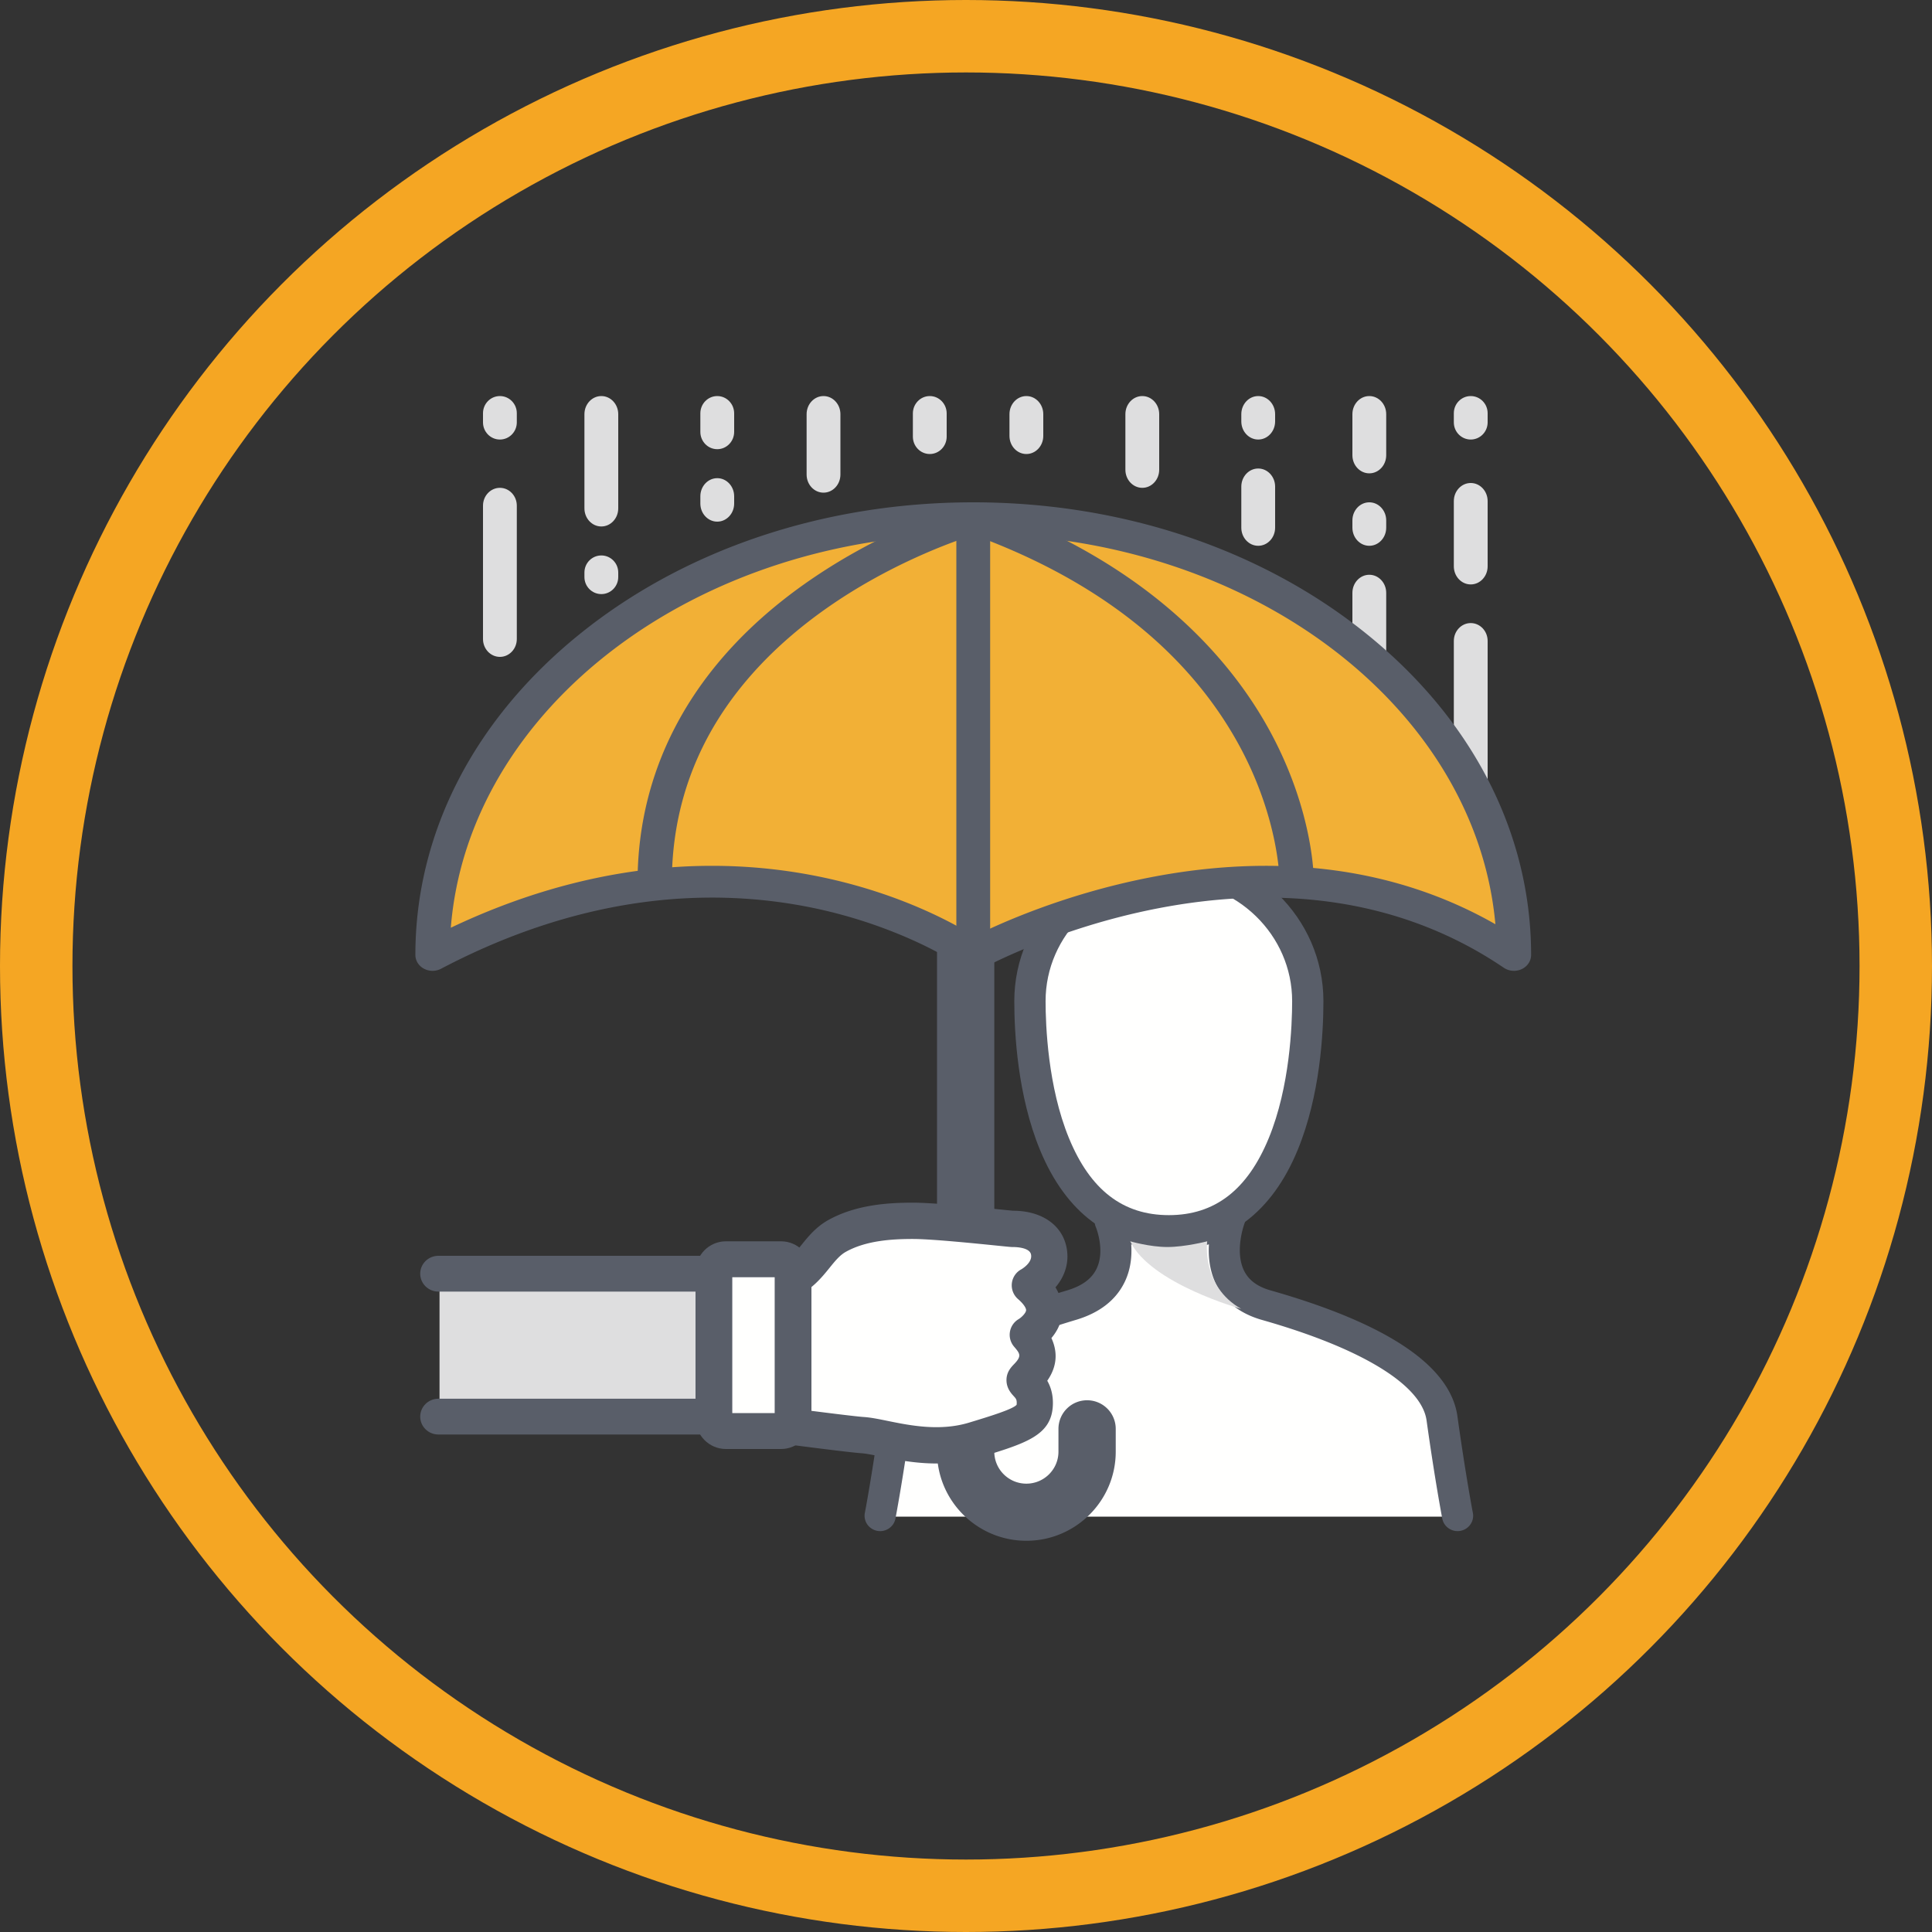
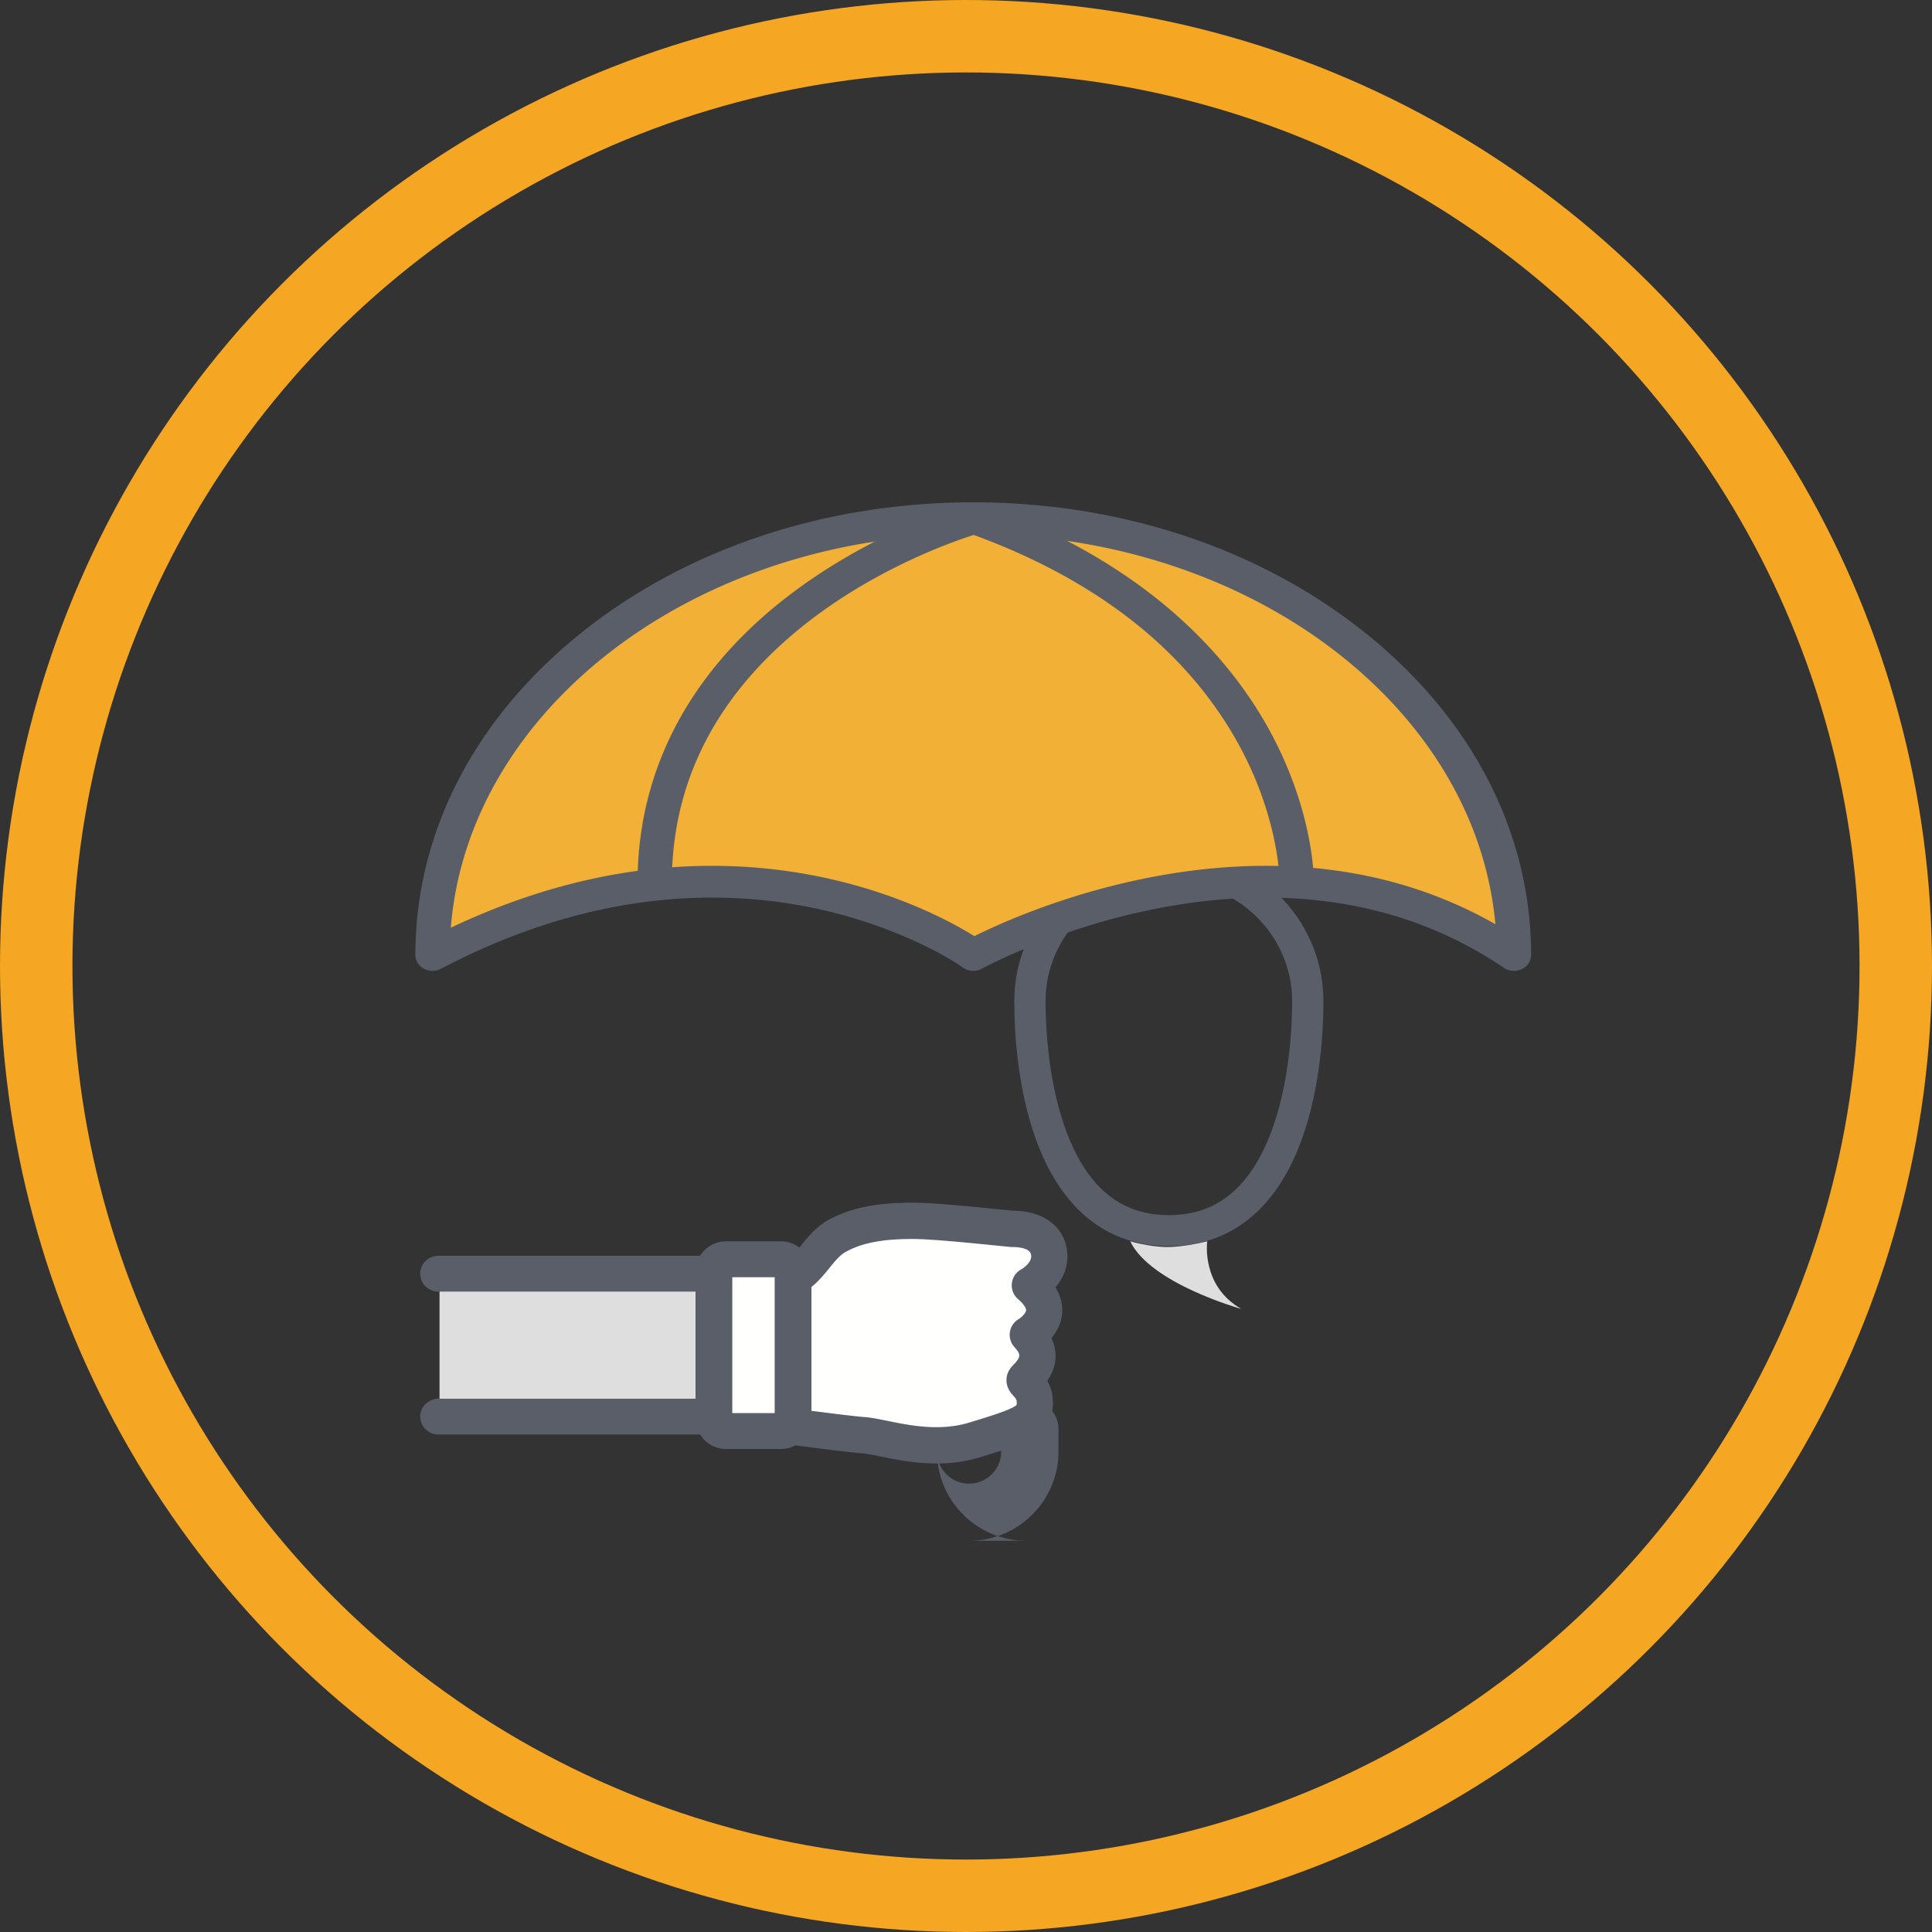
<svg xmlns="http://www.w3.org/2000/svg" width="400" height="400">
  <rect width="100%" height="100%" fill="#333333" stroke="none" />
  <g fill="none" fill-rule="evenodd">
    <circle stroke="#F5A623" stroke-width="15" cx="200" cy="200" r="192.5" />
-     <path d="M283.5 143c-1.932 0-3.5-1.679-3.5-3.75v-16.5c0-2.071 1.568-3.75 3.5-3.75s3.5 1.679 3.5 3.75v16.5c0 2.071-1.568 3.75-3.5 3.75M283.5 98c-1.932 0-3.5-1.679-3.5-3.75v-8.5c0-2.071 1.568-3.75 3.5-3.75s3.5 1.679 3.5 3.75v8.5c0 2.071-1.568 3.75-3.5 3.75M236.5 101c-1.932 0-3.5-1.679-3.5-3.75v-11.5c0-2.071 1.568-3.75 3.5-3.75s3.5 1.679 3.5 3.75v11.5c0 2.071-1.568 3.75-3.5 3.75M283.5 113c-1.932 0-3.5-1.679-3.5-3.75v-1.5c0-2.071 1.568-3.75 3.5-3.75s3.5 1.679 3.5 3.75v1.5c0 2.071-1.568 3.75-3.5 3.75M148.5 93c-1.932 0-3.5-1.606-3.5-3.587v-3.826c0-1.981 1.568-3.587 3.5-3.587s3.5 1.606 3.5 3.587v3.826c0 1.981-1.568 3.587-3.5 3.587M148.5 108c-1.932 0-3.5-1.679-3.5-3.75v-1.5c0-2.071 1.568-3.75 3.5-3.75s3.5 1.679 3.5 3.75v1.5c0 2.071-1.568 3.75-3.5 3.75M260.5 113c-1.932 0-3.5-1.679-3.5-3.75v-8.5c0-2.071 1.568-3.75 3.5-3.75s3.5 1.679 3.5 3.75v8.5c0 2.071-1.568 3.75-3.5 3.75M260.5 91c-1.932 0-3.5-1.679-3.5-3.75v-1.5c0-2.071 1.568-3.75 3.5-3.75s3.5 1.679 3.5 3.75v1.5c0 2.071-1.568 3.75-3.5 3.75M212.5 94c-1.932 0-3.5-1.679-3.5-3.75v-4.5c0-2.071 1.568-3.75 3.5-3.75s3.5 1.679 3.5 3.75v4.5c0 2.071-1.568 3.75-3.5 3.75M304.5 168c-1.932 0-3.5-1.658-3.5-3.703v-31.594c0-2.045 1.568-3.703 3.5-3.703s3.5 1.658 3.5 3.703v31.594c0 2.045-1.568 3.703-3.5 3.703M304.5 121c-1.932 0-3.5-1.679-3.5-3.75v-13.5c0-2.071 1.568-3.75 3.5-3.75s3.5 1.679 3.5 3.75v13.5c0 2.071-1.568 3.75-3.5 3.75M304.5 91c-1.932 0-3.5-1.59-3.5-3.553v-1.894c0-1.962 1.568-3.553 3.5-3.553s3.5 1.59 3.5 3.553v1.894c0 1.962-1.568 3.553-3.5 3.553M124.5 109c-1.932 0-3.5-1.679-3.5-3.75v-19.5c0-2.071 1.568-3.75 3.5-3.75s3.5 1.679 3.5 3.75v19.5c0 2.071-1.568 3.75-3.5 3.75M124.5 123c-1.932 0-3.5-1.58-3.5-3.53v-.94c0-1.95 1.568-3.53 3.5-3.53s3.5 1.58 3.5 3.53v.94c0 1.95-1.568 3.53-3.5 3.53M103.5 136c-1.932 0-3.5-1.655-3.5-3.697v-27.606c0-2.042 1.568-3.697 3.5-3.697s3.5 1.655 3.5 3.697v27.606c0 2.042-1.568 3.697-3.5 3.697M103.5 91c-1.932 0-3.5-1.59-3.5-3.553v-1.894c0-1.962 1.568-3.553 3.5-3.553s3.5 1.59 3.5 3.553v1.894c0 1.962-1.568 3.553-3.5 3.553M170.5 102c-1.932 0-3.5-1.679-3.5-3.75v-12.5c0-2.071 1.568-3.75 3.5-3.75s3.5 1.679 3.5 3.75v12.5c0 2.071-1.568 3.75-3.5 3.75M192.5 94c-1.932 0-3.5-1.612-3.5-3.6v-4.8c0-1.988 1.568-3.6 3.5-3.6s3.5 1.612 3.5 3.6v4.8c0 1.988-1.568 3.6-3.5 3.6" fill="#DEDEDF" />
-     <path d="M271 207.845c0 15.378-3.906 47.155-28.5 47.155S214 223.223 214 207.845C214 192.466 226.76 180 242.5 180s28.5 12.466 28.5 27.845" fill="#FFFFFE" />
    <path d="M242 182.42c-14.074 0-25.524 11.147-25.524 24.85 0 4.992.473 17.749 4.838 28.362 4.41 10.733 11.178 15.95 20.686 15.95s16.277-5.217 20.686-15.95c4.365-10.613 4.838-23.37 4.838-28.362 0-13.703-11.45-24.85-25.524-24.85zm0 75.58c-12.093 0-21.32-6.896-26.69-19.947-4.621-11.244-5.31-24.113-5.31-30.783 0-17.242 14.356-31.27 32-31.27s32 14.028 32 31.27c0 6.67-.689 19.54-5.315 30.783C263.32 251.104 254.093 258 242 258z" fill="#595E69" />
-     <path d="M302 314s-1.485-7.79-3.209-20.276c-1.719-12.48-24.917-20.335-36.212-23.58-13.019-3.736-7.493-18.144-7.493-18.144-2.601 1.838-7.778 3.557-12.586 3.557-4.808 0-12.082-2.901-12.082-2.901s5.68 13.37-7.997 17.488c-11.265 3.394-34.493 11.1-36.212 23.58C184.485 306.21 183 314 183 314h119" fill="#FFFFFE" />
-     <path d="M301.77 316.998c-1.477 0-2.813-1.007-3.144-2.494-.035-.163-1.536-8.016-3.268-20.408-1.026-7.37-13.45-14.956-34.077-20.818-4.465-1.27-7.643-3.72-9.445-7.28-1.402-2.776-1.692-5.79-1.542-8.377-2.683.805-5.611 1.279-8.294 1.279-2.463 0-5.34-.603-7.798-1.28.17 2.342-.06 5.093-1.312 7.725-1.802 3.789-5.21 6.456-10.13 7.923-14.857 4.425-32.836 11.631-34.118 20.828-1.731 12.392-3.233 20.245-3.268 20.408-.385 1.714-2.107 2.8-3.844 2.42-1.742-.38-2.838-2.08-2.453-3.793.035-.163 1.482-7.77 3.174-19.905 1.897-13.597 22.964-21.38 38.646-26.053 3.134-.934 5.15-2.415 6.152-4.53 1.802-3.783-.135-8.52-.16-8.569a3.156 3.156 0 01.67-3.467 3.245 3.245 0 013.5-.726c1.876.736 7.502 2.657 10.941 2.657 4.105 0 8.705-1.501 10.777-2.953a3.257 3.257 0 013.839.084 3.145 3.145 0 011.036 3.65c-.015.044-2.132 5.739-.035 9.863.981 1.916 2.763 3.22 5.446 3.981 24.216 6.885 37.23 15.652 38.682 26.063 1.696 12.136 3.143 19.742 3.178 19.905.386 1.714-.716 3.413-2.453 3.793-.235.05-.47.074-.7.074" fill="#595E69" />
    <path d="M234 257s4.041 1.18 7.695 1.18c3.653 0 8.246-1.18 8.246-1.18s-1.317 9.248 7.059 14c0 0-18.79-5.214-23-14" fill="#DEDEDF" />
-     <path d="M212.498 319c-10.2 0-18.498-8.275-18.498-18.448v-111.64c0-3.265 2.655-5.912 5.93-5.912 3.274 0 5.928 2.647 5.928 5.912v111.64c0 3.654 2.98 6.624 6.64 6.624 3.664 0 6.644-2.97 6.644-6.624v-4.726a5.922 5.922 0 015.929-5.916 5.922 5.922 0 015.929 5.916v4.726c0 10.173-8.299 18.448-18.503 18.448" fill="#595E69" />
+     <path d="M212.498 319c-10.2 0-18.498-8.275-18.498-18.448v-111.64v111.64c0 3.654 2.98 6.624 6.64 6.624 3.664 0 6.644-2.97 6.644-6.624v-4.726a5.922 5.922 0 015.929-5.916 5.922 5.922 0 015.929 5.916v4.726c0 10.173-8.299 18.448-18.503 18.448" fill="#595E69" />
    <path d="M313 197c-50.292-33.954-112 0-112 0s-47.102-33.954-112 0c0-49.706 50.147-90 112-90s112 40.294 112 90" fill="#F2B036" />
    <path d="M147.41 179.259c7.849 0 15.623.82 23.248 2.453 15.943 3.421 26.83 9.456 31.072 12.108 4.966-2.48 18.466-8.645 36.153-12.12 13-2.555 25.566-3.107 37.338-1.642 12.406 1.543 23.942 5.335 34.384 11.293-4.062-45.087-50.997-80.77-108.105-80.77-57.413 0-104.543 36.067-108.165 81.497 13.425-6.382 27.065-10.42 40.625-12.023a114.7 114.7 0 0113.45-.796zM313.448 201a3.742 3.742 0 01-2.104-.637c-10.947-7.43-23.378-12.062-36.948-13.768-10.937-1.376-22.653-.871-34.824 1.5-20.925 4.075-36.098 12.357-36.248 12.44-1.264.695-2.858.603-4.017-.235-3.937-2.833-15.404-9.044-30.593-12.249-11.097-2.342-22.563-2.826-34.08-1.442-14.434 1.736-29.008 6.433-43.323 13.961a3.812 3.812 0 01-3.547-.017C86.67 199.965 86 198.881 86 197.71c0-25.116 12.076-48.703 34.005-66.415C141.794 113.694 170.738 104 201.5 104c30.762 0 59.706 9.694 81.495 27.295C304.924 149.007 317 172.594 317 197.71c0 1.24-.75 2.374-1.949 2.935a3.766 3.766 0 01-1.603.355z" fill="#595E69" />
    <path fill="#DEDEDF" d="M201 197v-90" />
-     <path d="M201.5 200c-1.965 0-3.5-1.458-3.5-3.258v-89.484c0-1.8 1.535-3.258 3.5-3.258s3.5 1.458 3.5 3.258v89.484c0 1.8-1.535 3.258-3.5 3.258" fill="#595E69" />
    <path d="M135.55 186c-1.96 0-3.55-1.464-3.55-3.27 0-24.41 11.918-45.762 34.458-61.744 16.86-11.953 33.515-16.653 34.218-16.847a3.827 3.827 0 012.299.08c35.614 12.661 52.484 33.051 60.363 47.927 8.592 16.222 8.662 29.478 8.662 30.03 0 1.803-1.59 3.37-3.546 3.37h-.01c-1.954 0-3.54-1.574-3.54-3.377 0-.122-.12-12.488-8.103-27.399-4.673-8.722-11.086-16.656-19.074-23.53-9.754-8.396-21.902-15.292-36.133-20.484-3.935 1.25-17.558 5.985-30.982 15.545-9.196 6.548-16.506 14.047-21.732 22.298-6.493 10.25-9.784 21.733-9.784 34.133 0 1.806-1.586 3.268-3.546 3.268" fill="#595E69" />
    <path d="M91 294h57.021c3.289 0 5.979-2.705 5.979-6.011v-17.978c0-3.306-2.69-6.011-5.979-6.011H91v30" fill="#DEDEDF" />
    <path d="M148.212 297H90.765c-2.078 0-3.765-1.66-3.765-3.705 0-2.046 1.687-3.706 3.765-3.706h57.447c1.225 0 2.259-1.018 2.259-2.223v-17.732c0-1.205-1.034-2.223-2.259-2.223H90.765c-2.078 0-3.765-1.66-3.765-3.706 0-2.045 1.687-3.705 3.765-3.705h57.447c5.401 0 9.788 4.323 9.788 9.634v17.732c0 5.311-4.387 9.634-9.788 9.634" fill="#595E69" />
    <path d="M173.466 256.084c-4.658 2.584-5.48 8.261-12.466 9.977v28.686s15.06 1.993 17.675 2.157c4.376.273 13.535 3.853 22.942.997 9.407-2.857 12.253-3.853 12.397-7.28.143-3.426-2.094-4.289-2.094-4.993 0-.71 5.465-3.635.658-9.278 0 0 7.283-4.22.426-10.135 0 0 4.857-2.569 3.862-7.136-1-4.567-6.843-4.428-7.412-4.428-.57 0-15.075-1.651-20.447-1.651s-10.887.506-15.54 3.084" fill="#FFFFFE" />
    <path d="M164.494 291.65c5.115.661 12.679 1.618 14.322 1.724 1.424.09 3.058.42 4.946.806 4.561.932 10.81 2.205 16.88.356 4.047-1.228 9.068-2.756 9.832-3.688.01-.035.02-.105.025-.226.035-.851-.15-1.052-.635-1.583-.52-.571-1.483-1.634-1.483-3.307 0-1.67.969-2.676 1.608-3.338 1.599-1.663 1.184-2.15-.05-3.603a3.767 3.767 0 01.98-5.693c.584-.355 1.473-1.237 1.523-1.808.03-.381-.39-1.223-1.668-2.33a3.764 3.764 0 01-1.28-3.273c.14-1.233.88-2.32 1.98-2.896-.006 0 2.362-1.353 1.982-3.087-.32-1.458-3.182-1.519-3.746-1.519h-.07c-.305 0-.53-.02-3.003-.27-4.456-.451-13.733-1.398-17.63-1.398-4.236 0-9.646.3-13.868 2.65-1.259.697-2.238 1.905-3.367 3.298-1.693 2.09-3.712 4.585-7.278 6.174v23.01zM193.868 303c-4.476 0-8.517-.827-11.6-1.453-1.613-.331-3.012-.612-3.921-.672-2.688-.17-16.521-1.994-18.09-2.2a3.754 3.754 0 01-3.257-3.728v-28.99a3.76 3.76 0 012.858-3.652c2.982-.732 4.356-2.43 6.1-4.58 1.413-1.75 3.022-3.729 5.55-5.137 5.725-3.177 12.359-3.588 17.5-3.588 4.276 0 13.453.937 18.384 1.438 1.044.105 2.038.206 2.358.23 5.82.01 10.026 2.847 11.03 7.427.65 2.992-.15 5.973-2.258 8.439 1.304 2.115 1.514 4.039 1.379 5.467-.195 2.1-1.164 3.784-2.218 5.031 1.169 2.53 1.409 5.578-.86 8.835.675 1.178 1.254 2.826 1.16 5.066-.26 6.27-5.556 7.878-15.167 10.8-3.068.931-6.095 1.267-8.948 1.267z" fill="#595E69" />
    <path d="M150.417 297h11.16c1.338 0 2.423-1.199 2.423-2.684v-30.632c0-1.485-1.085-2.684-2.422-2.684h-11.16c-1.338 0-2.418 1.199-2.418 2.684v30.632c0 1.485 1.08 2.684 2.417 2.684" fill="#FFFFFE" />
    <path d="M151.611 292.567h8.778v-28.134h-8.778v28.134zM161.713 300h-11.431c-3.466 0-6.282-2.854-6.282-6.368v-30.264c0-3.514 2.816-6.368 6.282-6.368h11.431c3.466 0 6.287 2.854 6.287 6.368v30.264c0 3.514-2.821 6.368-6.287 6.368z" fill="#595E69" />
  </g>
</svg>